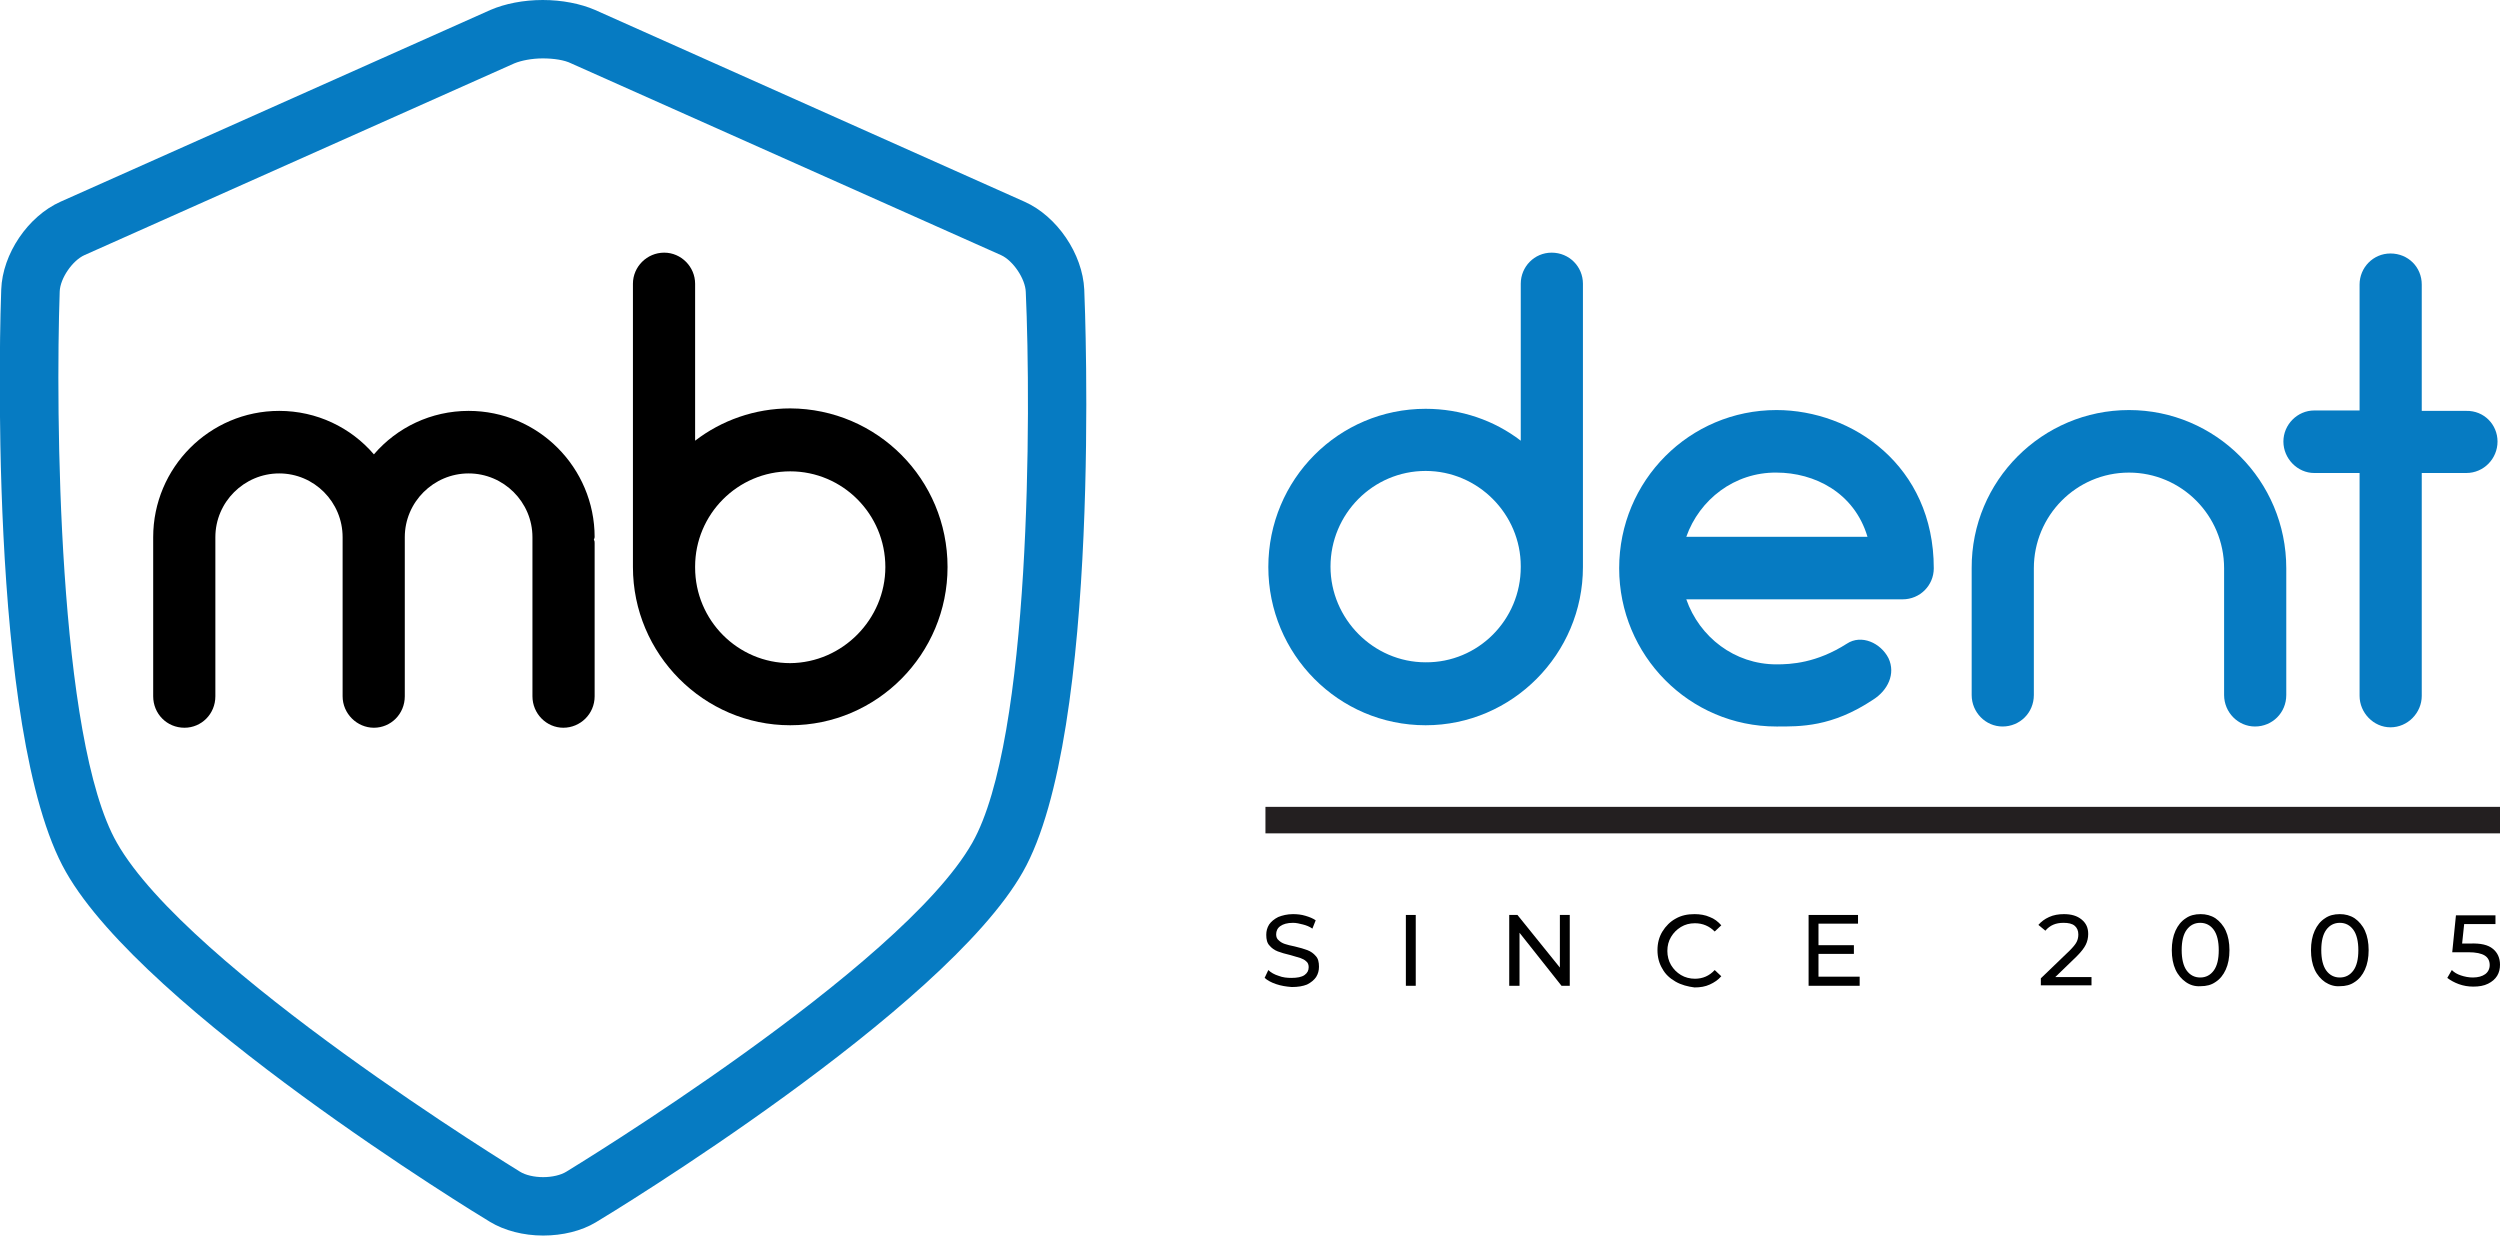
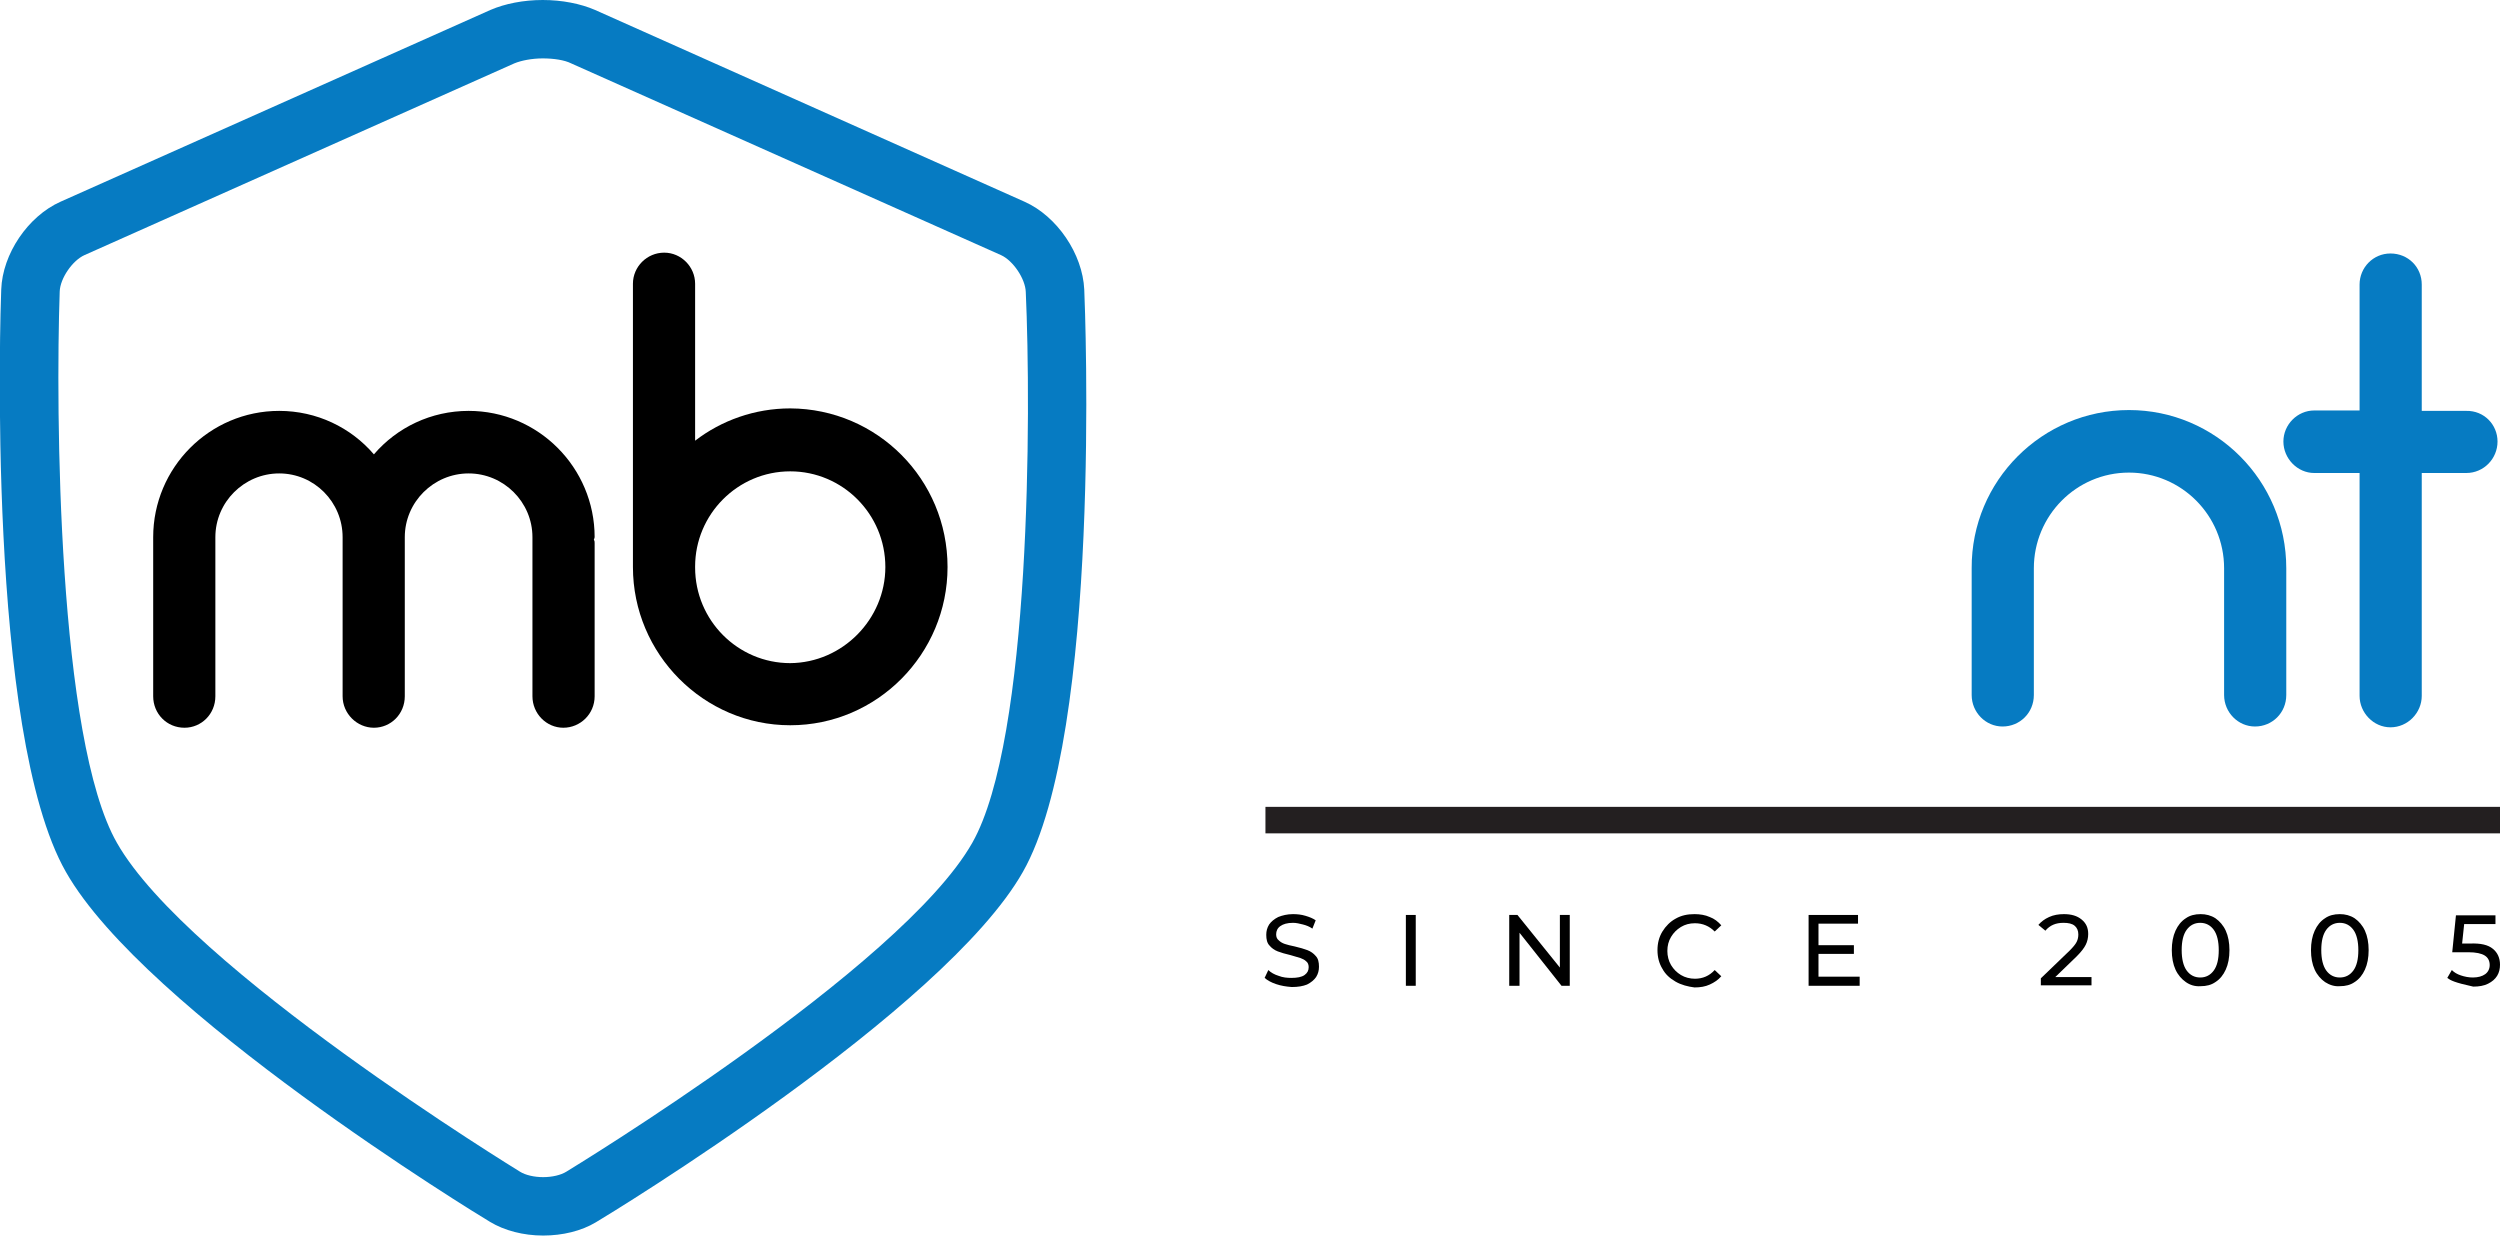
<svg xmlns="http://www.w3.org/2000/svg" width="178" height="88" viewBox="0 0 178 88" fill="none">
  <g clip-path="url(#clip0_76_273)">
-     <path d="M108.278 31.378V20.201C108.278 18.992 109.245 17.989 110.477 17.989C111.738 17.989 112.705 18.992 112.705 20.201V40.314V40.373C112.705 46.566 107.662 51.638 101.505 51.638C95.289 51.638 90.305 46.566 90.305 40.373C90.305 34.121 95.319 29.107 101.505 29.107C104.026 29.107 106.401 29.933 108.278 31.378ZM108.278 40.373V40.314C108.278 36.598 105.229 33.531 101.505 33.531C97.752 33.531 94.732 36.598 94.732 40.343C94.732 44.059 97.781 47.156 101.505 47.156C105.229 47.185 108.278 44.148 108.278 40.373Z" fill="#067BC2" />
-     <path d="M137.685 40.461C137.685 41.67 136.718 42.673 135.457 42.673H120.064C121.002 45.357 123.495 47.303 126.485 47.303C127.511 47.303 129.329 47.215 131.499 45.828C132.525 45.15 133.903 45.769 134.46 46.861C134.988 47.981 134.402 49.161 133.375 49.81C130.414 51.785 128.157 51.727 126.485 51.727C120.27 51.727 115.285 46.654 115.285 40.461C115.285 34.209 120.299 29.196 126.485 29.196C131.88 29.196 137.685 33.148 137.685 40.461ZM120.064 38.22H132.965C132.027 35.064 129.183 33.649 126.485 33.649C123.495 33.619 121.002 35.566 120.064 38.22Z" fill="#067BC2" />
    <path d="M162.783 40.461V49.485C162.783 50.753 161.786 51.727 160.555 51.727C159.353 51.727 158.356 50.724 158.356 49.485V40.461C158.356 36.686 155.307 33.649 151.583 33.649C147.83 33.649 144.81 36.716 144.81 40.461V49.485C144.81 50.753 143.813 51.727 142.582 51.727C141.38 51.727 140.383 50.724 140.383 49.485V40.461C140.353 34.209 145.426 29.196 151.583 29.196C157.74 29.196 162.783 34.209 162.783 40.461Z" fill="#067BC2" />
    <path d="M177.824 31.437C177.824 32.646 176.857 33.678 175.596 33.678H172.429V49.544C172.429 50.753 171.432 51.785 170.201 51.785C168.999 51.785 168.002 50.753 168.002 49.544V33.678H164.777C163.575 33.678 162.578 32.646 162.578 31.437C162.578 30.228 163.575 29.225 164.777 29.225H168.002V20.26C168.002 19.051 168.97 18.048 170.201 18.048C171.462 18.048 172.429 19.021 172.429 20.26V29.255H175.596C176.857 29.225 177.824 30.228 177.824 31.437Z" fill="#067BC2" />
    <path d="M90.862 70.07C90.51 69.952 90.246 69.804 90.041 69.627L90.305 69.067C90.481 69.244 90.745 69.391 91.038 69.48C91.331 69.598 91.653 69.627 91.947 69.627C92.357 69.627 92.68 69.568 92.885 69.421C93.09 69.273 93.178 69.097 93.178 68.861C93.178 68.684 93.12 68.536 93.002 68.448C92.885 68.33 92.738 68.271 92.592 68.212C92.416 68.153 92.181 68.094 91.888 68.005C91.507 67.917 91.214 67.828 90.979 67.74C90.745 67.651 90.539 67.504 90.393 67.327C90.217 67.15 90.158 66.885 90.158 66.56C90.158 66.295 90.217 66.059 90.363 65.823C90.51 65.617 90.715 65.44 91.008 65.292C91.302 65.174 91.653 65.086 92.064 65.086C92.357 65.086 92.65 65.115 92.944 65.204C93.237 65.292 93.471 65.381 93.677 65.528L93.442 66.118C93.237 65.971 93.002 65.882 92.768 65.823C92.533 65.764 92.299 65.705 92.064 65.705C91.653 65.705 91.36 65.794 91.155 65.941C90.95 66.088 90.862 66.295 90.862 66.531C90.862 66.708 90.921 66.855 91.038 66.944C91.155 67.062 91.302 67.15 91.478 67.209C91.653 67.268 91.888 67.327 92.181 67.386C92.562 67.475 92.856 67.563 93.09 67.651C93.325 67.74 93.53 67.887 93.677 68.064C93.853 68.241 93.911 68.507 93.911 68.831C93.911 69.097 93.853 69.332 93.706 69.568C93.559 69.775 93.354 69.952 93.061 70.099C92.768 70.217 92.416 70.276 91.976 70.276C91.566 70.247 91.214 70.188 90.862 70.07Z" fill="black" />
    <path d="M100.801 65.145H100.098V70.188H100.801V65.145Z" fill="black" />
    <path d="M111.767 65.145V70.188H111.18L108.19 66.413V70.188H107.457V65.145H108.043L111.063 68.89V65.145H111.767Z" fill="black" />
    <path d="M119.302 69.893C118.891 69.657 118.569 69.362 118.364 68.978C118.129 68.595 118.012 68.153 118.012 67.651C118.012 67.15 118.129 66.708 118.364 66.324C118.598 65.941 118.921 65.617 119.302 65.41C119.712 65.174 120.152 65.086 120.651 65.086C121.032 65.086 121.413 65.145 121.735 65.292C122.058 65.41 122.322 65.617 122.556 65.882L122.087 66.324C121.706 65.941 121.237 65.735 120.68 65.735C120.299 65.735 119.976 65.823 119.683 66C119.39 66.177 119.155 66.413 118.979 66.708C118.803 67.003 118.716 67.327 118.716 67.71C118.716 68.064 118.803 68.418 118.979 68.713C119.155 69.008 119.39 69.244 119.683 69.421C119.976 69.598 120.328 69.686 120.68 69.686C121.237 69.686 121.706 69.48 122.087 69.067L122.556 69.509C122.322 69.775 122.058 69.952 121.735 70.099C121.413 70.247 121.061 70.306 120.651 70.306C120.181 70.247 119.712 70.129 119.302 69.893Z" fill="black" />
    <path d="M132.408 69.539V70.188H128.772V65.145H132.291V65.764H129.476V67.298H131.997V67.917H129.476V69.539H132.408Z" fill="black" />
    <path d="M148.915 69.539V70.158H145.308V69.657L147.361 67.681C147.595 67.445 147.771 67.239 147.859 67.062C147.947 66.885 147.977 66.708 147.977 66.531C147.977 66.265 147.889 66.059 147.713 65.912C147.537 65.764 147.273 65.705 146.921 65.705C146.364 65.705 145.954 65.882 145.631 66.265L145.133 65.853C145.338 65.617 145.572 65.44 145.895 65.292C146.217 65.145 146.569 65.086 146.95 65.086C147.478 65.086 147.889 65.204 148.211 65.469C148.534 65.735 148.68 66.059 148.68 66.501C148.68 66.767 148.622 67.032 148.504 67.268C148.387 67.504 148.182 67.769 147.859 68.094L146.335 69.568H148.915V69.539Z" fill="black" />
    <path d="M155.629 69.922C155.336 69.716 155.072 69.421 154.896 69.037C154.72 68.654 154.632 68.182 154.632 67.651C154.632 67.121 154.72 66.649 154.896 66.265C155.072 65.882 155.307 65.587 155.629 65.381C155.922 65.174 156.274 65.086 156.685 65.086C157.066 65.086 157.418 65.174 157.74 65.381C158.033 65.587 158.297 65.882 158.473 66.265C158.649 66.649 158.737 67.121 158.737 67.651C158.737 68.182 158.649 68.654 158.473 69.037C158.297 69.421 158.063 69.716 157.74 69.922C157.447 70.129 157.095 70.217 156.685 70.217C156.274 70.247 155.922 70.129 155.629 69.922ZM157.623 69.097C157.857 68.772 157.975 68.3 157.975 67.651C157.975 67.032 157.857 66.531 157.623 66.206C157.388 65.882 157.066 65.705 156.655 65.705C156.245 65.705 155.922 65.882 155.688 66.206C155.453 66.531 155.336 67.003 155.336 67.651C155.336 68.271 155.453 68.772 155.688 69.097C155.922 69.421 156.245 69.598 156.655 69.598C157.066 69.598 157.388 69.421 157.623 69.097Z" fill="black" />
    <path d="M165.539 69.922C165.246 69.716 164.982 69.421 164.806 69.037C164.63 68.654 164.542 68.182 164.542 67.651C164.542 67.121 164.63 66.649 164.806 66.265C164.982 65.882 165.217 65.587 165.539 65.381C165.832 65.174 166.184 65.086 166.595 65.086C166.976 65.086 167.328 65.174 167.65 65.381C167.943 65.587 168.207 65.882 168.383 66.265C168.559 66.649 168.647 67.121 168.647 67.651C168.647 68.182 168.559 68.654 168.383 69.037C168.207 69.421 167.973 69.716 167.65 69.922C167.357 70.129 167.005 70.217 166.595 70.217C166.213 70.247 165.862 70.129 165.539 69.922ZM167.562 69.097C167.797 68.772 167.914 68.3 167.914 67.651C167.914 67.032 167.797 66.531 167.562 66.206C167.328 65.882 167.005 65.705 166.595 65.705C166.184 65.705 165.862 65.882 165.627 66.206C165.393 66.531 165.275 67.003 165.275 67.651C165.275 68.271 165.393 68.772 165.627 69.097C165.862 69.421 166.184 69.598 166.595 69.598C167.005 69.598 167.328 69.421 167.562 69.097Z" fill="black" />
-     <path d="M177.502 67.563C177.824 67.828 178 68.212 178 68.684C178 68.978 177.941 69.244 177.795 69.48C177.648 69.716 177.443 69.893 177.15 70.04C176.857 70.188 176.505 70.247 176.094 70.247C175.742 70.247 175.391 70.188 175.068 70.07C174.746 69.952 174.482 69.804 174.247 69.627L174.57 69.067C174.746 69.244 174.951 69.362 175.215 69.45C175.478 69.539 175.772 69.598 176.065 69.598C176.446 69.598 176.739 69.509 176.944 69.362C177.15 69.215 177.267 68.978 177.267 68.713C177.267 68.418 177.15 68.182 176.915 68.035C176.681 67.887 176.299 67.799 175.742 67.799H174.599L174.863 65.174H177.677V65.794H175.449L175.303 67.18H175.86C176.622 67.15 177.15 67.268 177.502 67.563Z" fill="black" />
+     <path d="M177.502 67.563C177.824 67.828 178 68.212 178 68.684C178 68.978 177.941 69.244 177.795 69.48C177.648 69.716 177.443 69.893 177.15 70.04C176.857 70.188 176.505 70.247 176.094 70.247C174.746 69.952 174.482 69.804 174.247 69.627L174.57 69.067C174.746 69.244 174.951 69.362 175.215 69.45C175.478 69.539 175.772 69.598 176.065 69.598C176.446 69.598 176.739 69.509 176.944 69.362C177.15 69.215 177.267 68.978 177.267 68.713C177.267 68.418 177.15 68.182 176.915 68.035C176.681 67.887 176.299 67.799 175.742 67.799H174.599L174.863 65.174H177.677V65.794H175.449L175.303 67.18H175.86C176.622 67.15 177.15 67.268 177.502 67.563Z" fill="black" />
    <path d="M178 57.448H90.1V59.335H178V57.448Z" fill="#231F20" />
    <path d="M77.199 20.614C77.081 18.078 75.264 15.394 72.947 14.362L42.367 0.708C41.341 0.265 40.021 0 38.643 0C37.265 0 35.946 0.265 34.92 0.708L4.31 14.362C1.994 15.394 0.176 18.078 0.088 20.614C0.029 21.912 -0.968 52.169 4.691 62.078C10.291 71.957 33.893 86.407 34.89 86.997C35.916 87.617 37.265 87.971 38.673 87.971C40.051 87.971 41.399 87.646 42.425 87.027C43.422 86.437 67.23 71.957 72.83 62.078C78.459 52.169 77.257 21.912 77.199 20.614ZM69.224 60.013C64.151 68.949 40.549 83.281 40.315 83.429C39.933 83.665 39.318 83.812 38.673 83.812C38.028 83.812 37.412 83.665 37.031 83.429C36.796 83.281 13.399 68.949 8.327 60.013C4.105 52.641 3.958 29.196 4.251 20.761C4.281 19.818 5.16 18.55 6.01 18.166L36.62 4.512C37.119 4.306 37.881 4.158 38.643 4.158C39.435 4.158 40.197 4.276 40.666 4.512L71.276 18.166C72.126 18.55 73.006 19.847 73.035 20.791C73.416 29.196 73.416 52.641 69.224 60.013Z" fill="#067BC2" />
    <path d="M42.279 38.426C42.338 38.515 42.338 38.574 42.338 38.662V49.574C42.338 50.842 41.312 51.815 40.109 51.815C38.907 51.815 37.91 50.812 37.91 49.574V38.662V38.426V38.249C37.91 35.743 35.858 33.708 33.366 33.708C30.874 33.708 28.821 35.743 28.821 38.249V49.574C28.821 50.842 27.825 51.815 26.622 51.815C25.42 51.815 24.394 50.812 24.394 49.574V38.249C24.394 35.743 22.371 33.708 19.879 33.708C17.387 33.708 15.334 35.743 15.334 38.249V49.574C15.334 50.842 14.337 51.815 13.135 51.815C11.874 51.815 10.907 50.812 10.907 49.574V38.249C10.907 33.295 14.924 29.255 19.879 29.255C22.547 29.255 24.98 30.434 26.622 32.351C28.264 30.434 30.698 29.255 33.366 29.255C38.321 29.255 42.338 33.295 42.338 38.249C42.308 38.338 42.308 38.397 42.279 38.426Z" fill="black" />
    <path d="M67.465 40.373C67.465 46.566 62.451 51.638 56.265 51.638C50.107 51.638 45.065 46.566 45.065 40.373V40.314V20.201C45.065 18.992 46.061 17.989 47.293 17.989C48.495 17.989 49.492 18.992 49.492 20.201V31.378C51.368 29.933 53.743 29.078 56.265 29.078C62.451 29.107 67.465 34.121 67.465 40.373ZM63.037 40.373C63.037 36.598 59.988 33.56 56.265 33.56C52.512 33.56 49.492 36.627 49.492 40.343V40.402C49.492 44.177 52.541 47.215 56.265 47.215C59.988 47.185 63.037 44.089 63.037 40.373Z" fill="black" />
  </g>
  <defs>
    <clipPath id="clip0_76_273">
      <rect width="178" height="88" fill="white" />
    </clipPath>
  </defs>
</svg>